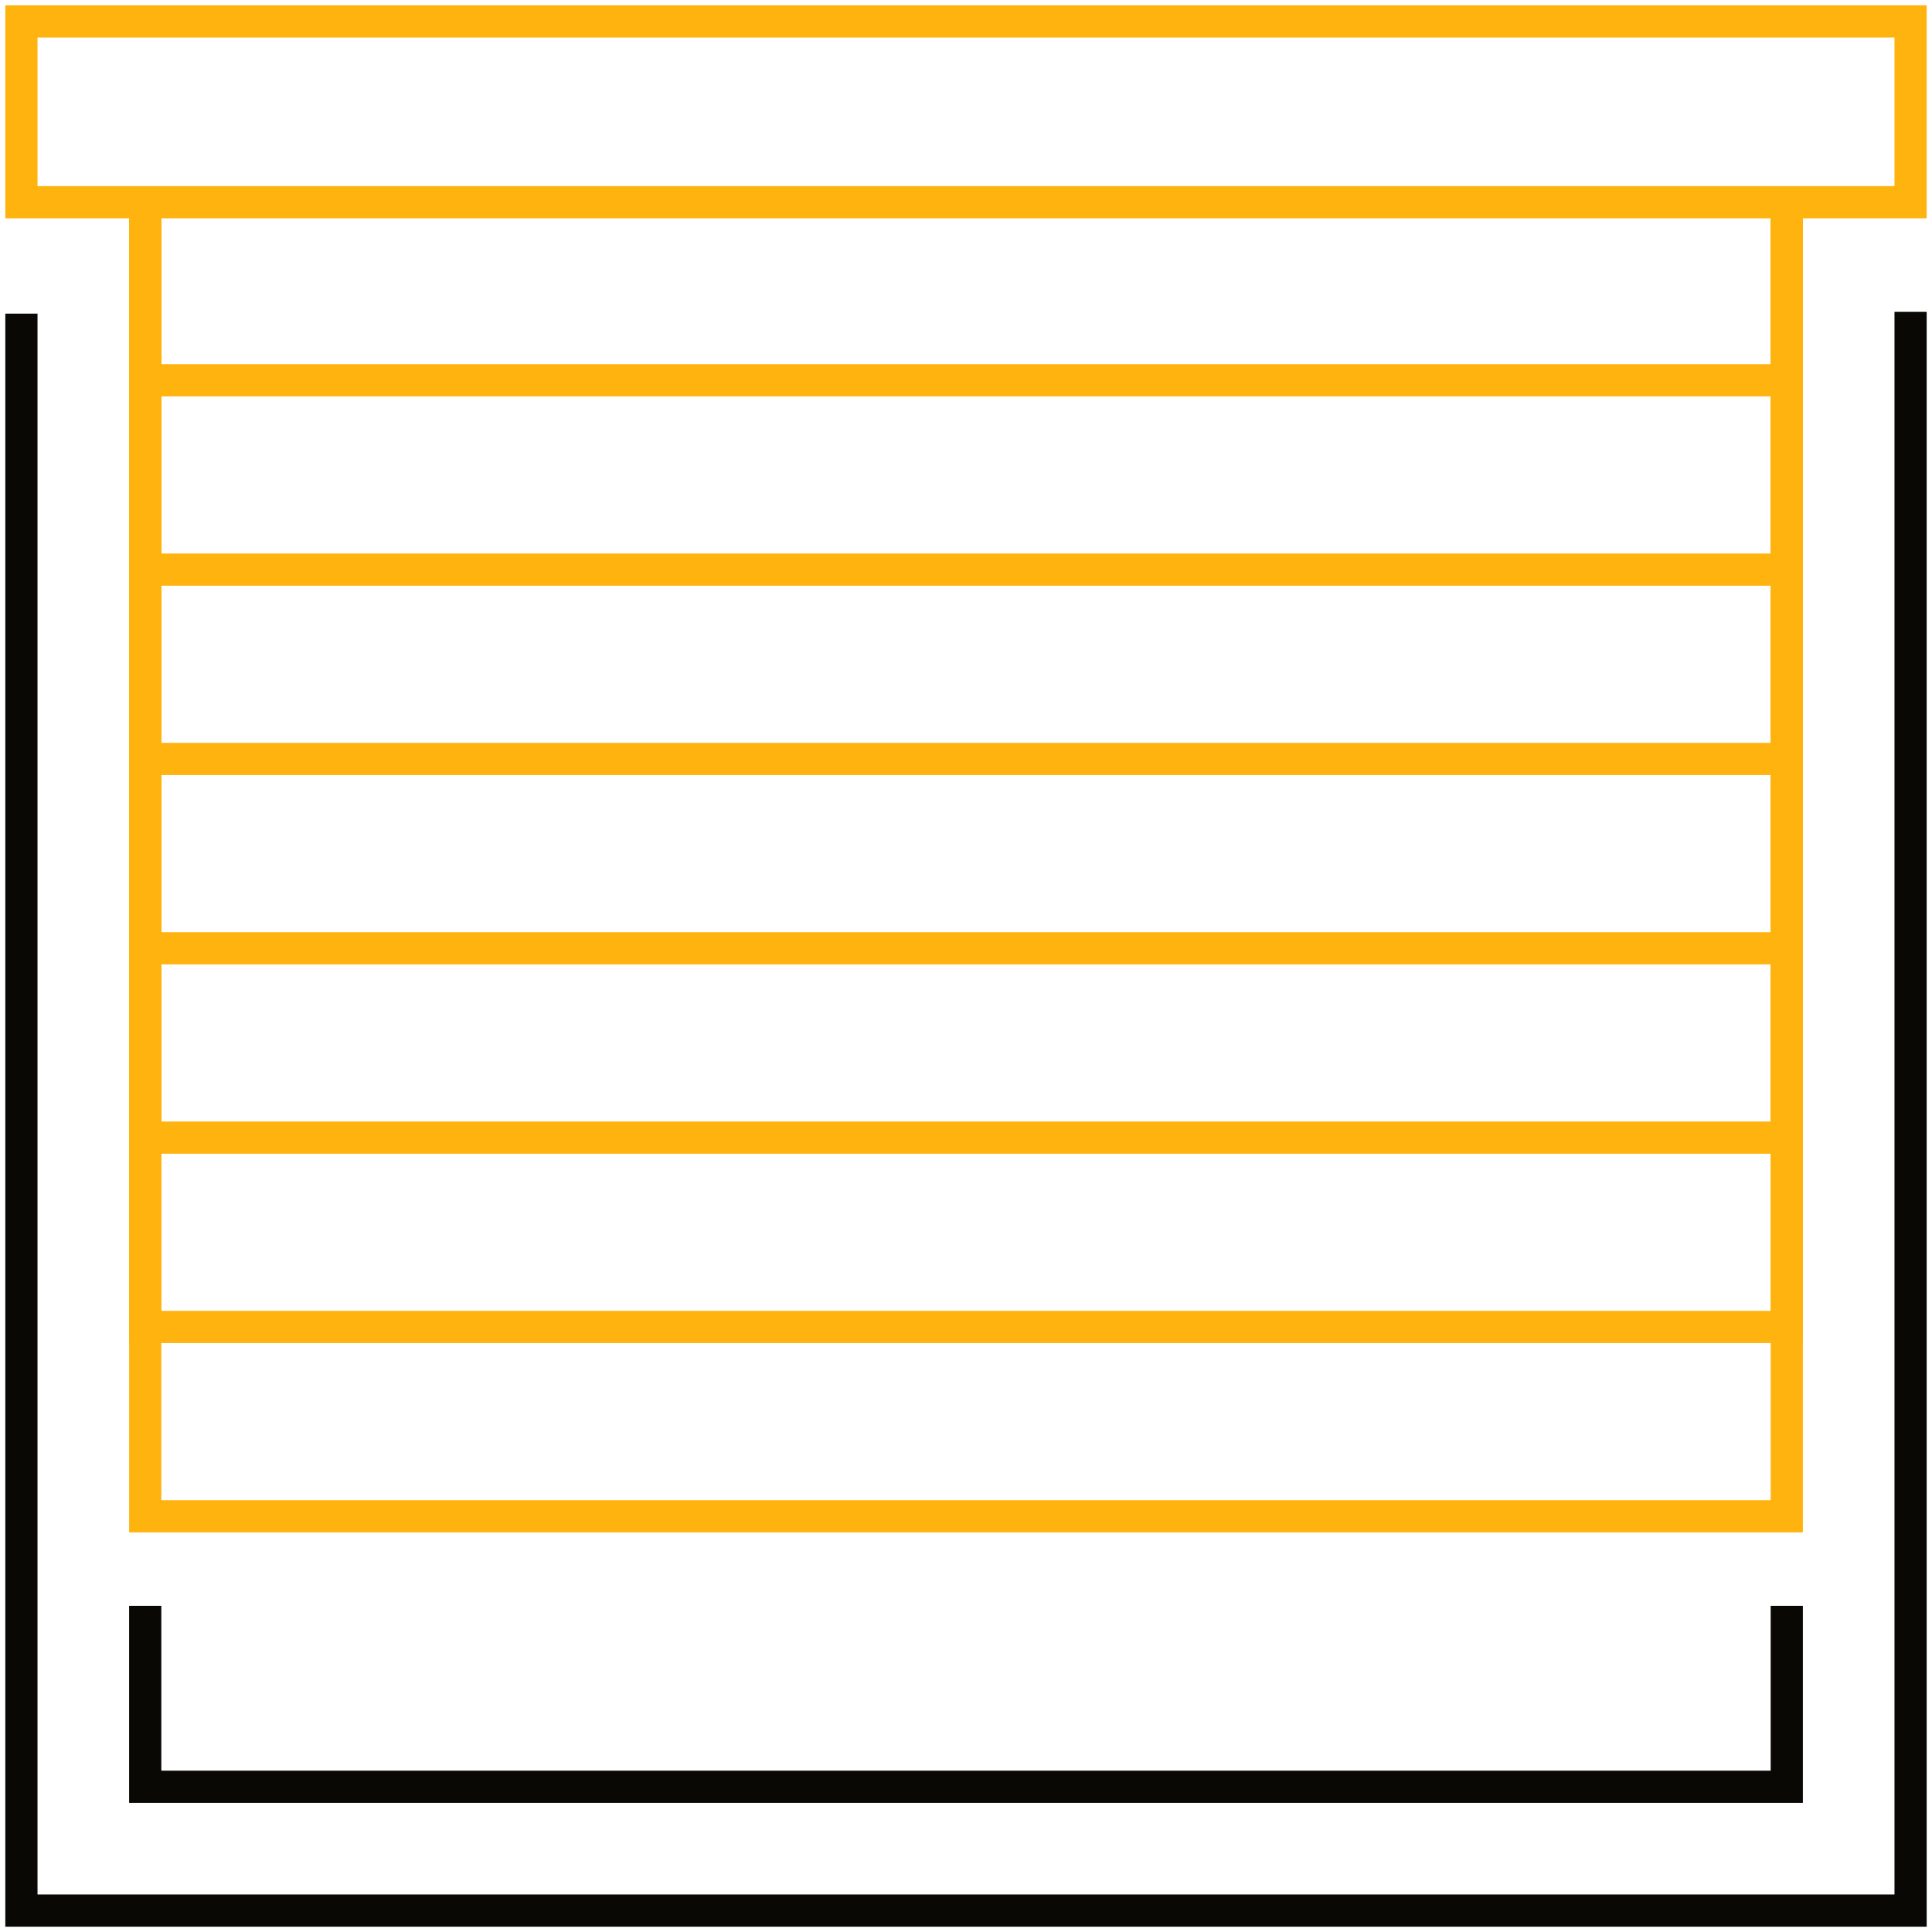
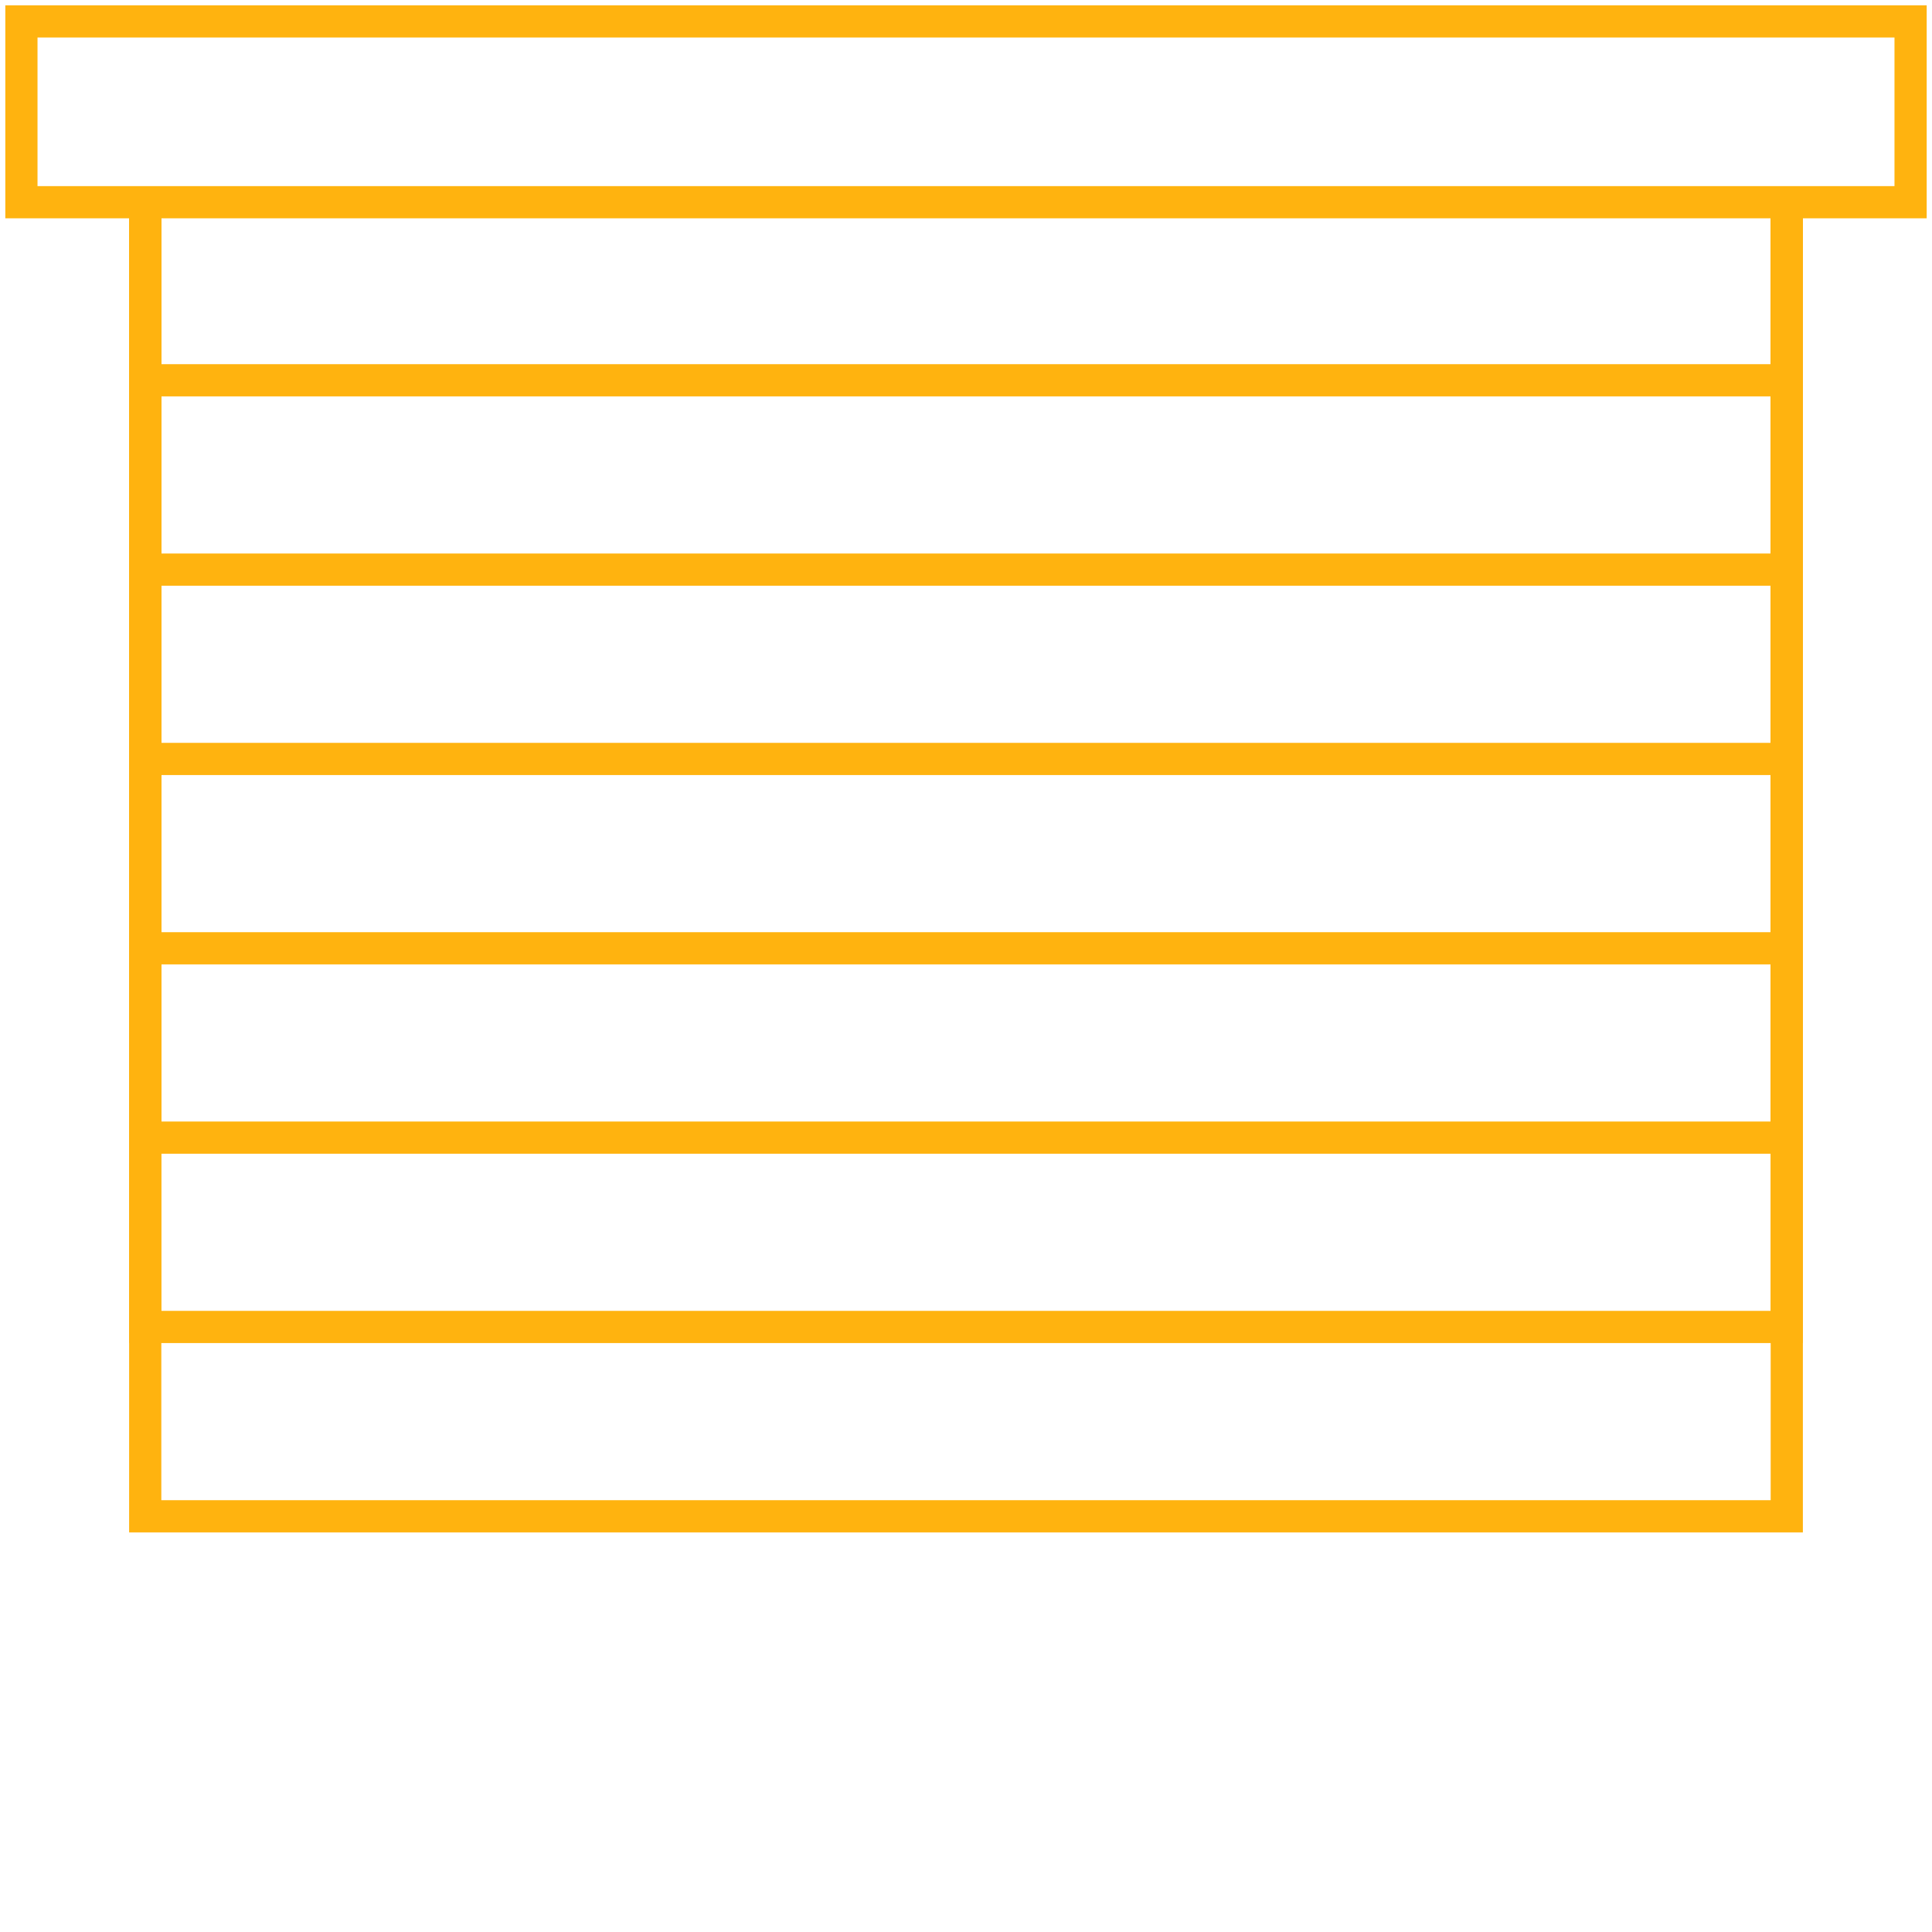
<svg xmlns="http://www.w3.org/2000/svg" id="Warstwa_1" data-name="Warstwa 1" viewBox="0 0 120 120">
  <title>zaluzje-poziome-ikona</title>
-   <polyline points="118.67 19.37 118.67 118.67 1.33 118.67 1.33 19.48" fill="none" stroke="#0a0805" stroke-miterlimit="10" stroke-width="2" />
-   <polyline points="110.98 99.74 110.98 110.98 9.02 110.98 9.02 99.74" fill="none" stroke="#0a0805" stroke-miterlimit="10" stroke-width="2" />
  <rect x="1.33" y="1.33" width="117.34" height="11.23" fill="none" stroke="#ffb30f" stroke-miterlimit="10" stroke-width="2" />
  <polyline points="110.98 19.83 110.98 70.66 9.02 70.66 9.02 19.83" fill="none" stroke="#ffb30f" stroke-miterlimit="10" stroke-width="2" />
  <polyline points="110.98 18.99 110.98 58.9 9.02 58.9 9.02 18.99" fill="none" stroke="#ffb30f" stroke-miterlimit="10" stroke-width="2" />
  <polyline points="110.98 12.27 110.98 47.14 9.02 47.14 9.02 12.27" fill="none" stroke="#ffb30f" stroke-miterlimit="10" stroke-width="2" />
  <polyline points="110.98 13.11 110.98 35.38 9.02 35.38 9.02 13.11" fill="none" stroke="#ffb30f" stroke-miterlimit="10" stroke-width="2" />
  <polyline points="110.98 12.27 110.98 23.62 9.02 23.62 9.02 12.27" fill="none" stroke="#ffb30f" stroke-miterlimit="10" stroke-width="2" />
  <polyline points="110.98 23.19 110.98 82.42 9.02 82.42 9.02 23.19" fill="none" stroke="#ffb30f" stroke-miterlimit="10" stroke-width="2" />
  <polyline points="110.98 34.95 110.98 94.18 9.02 94.18 9.02 34.95" fill="none" stroke="#ffb30f" stroke-miterlimit="10" stroke-width="2" />
</svg>